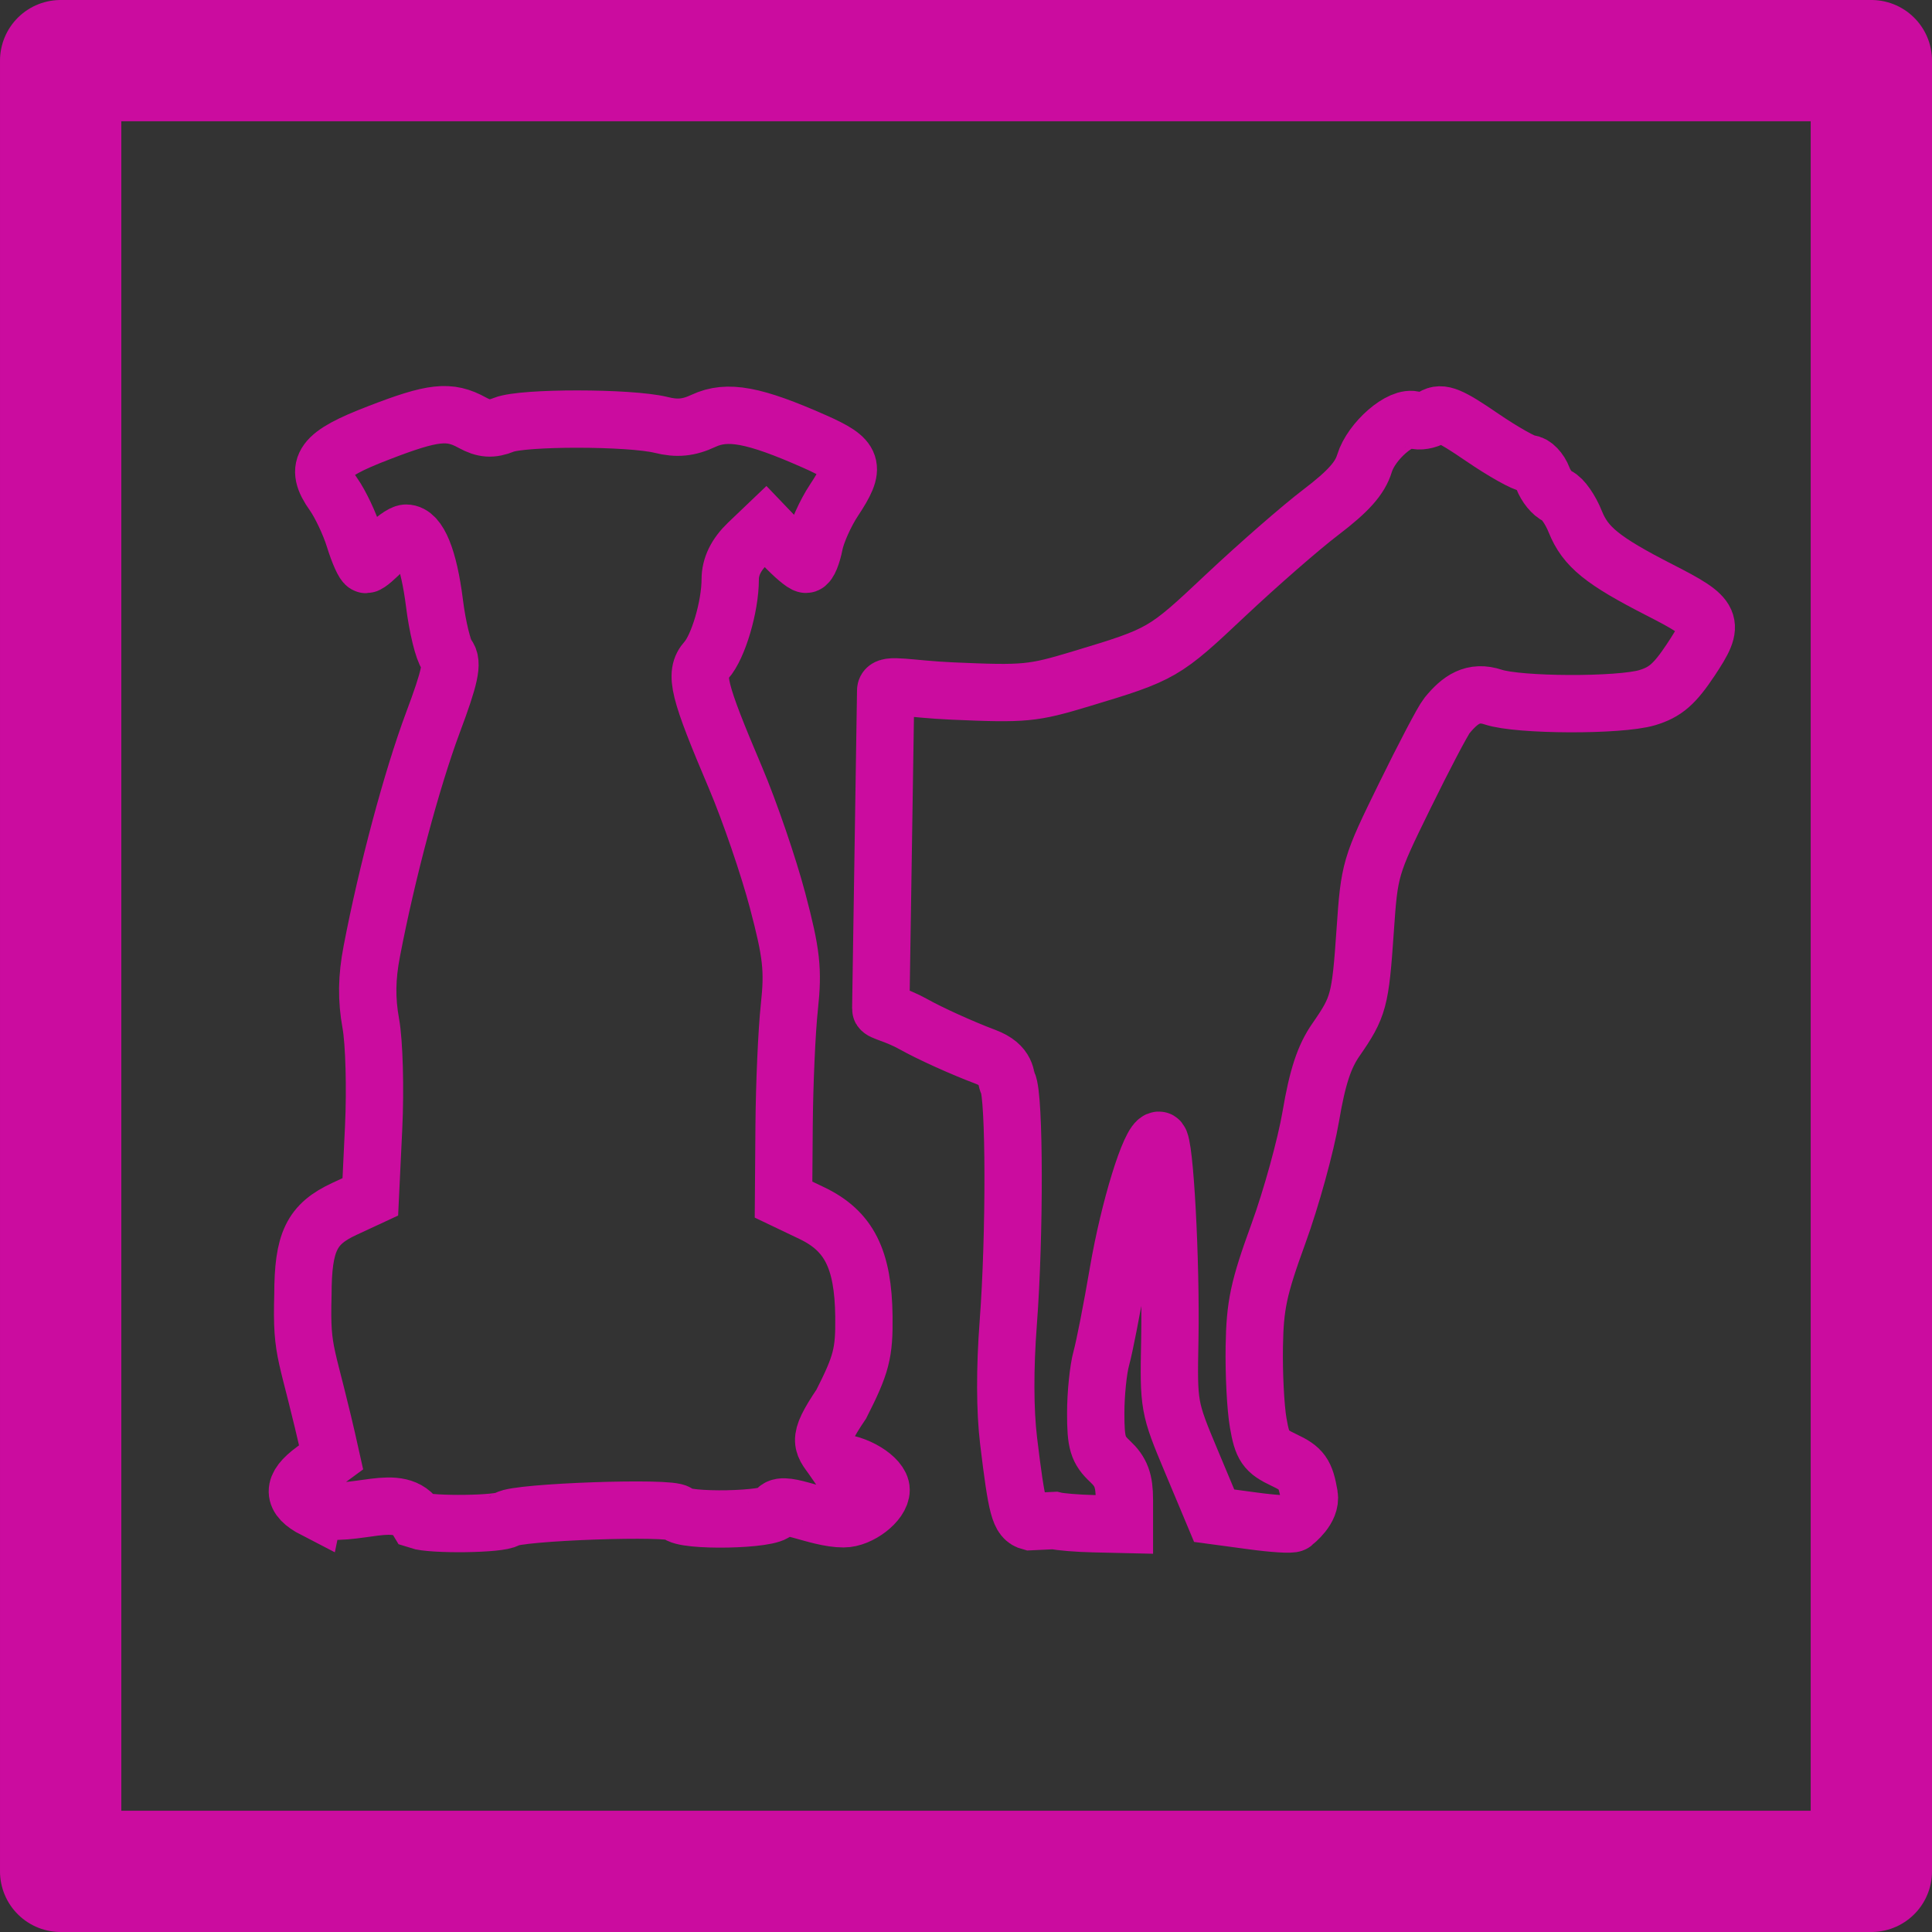
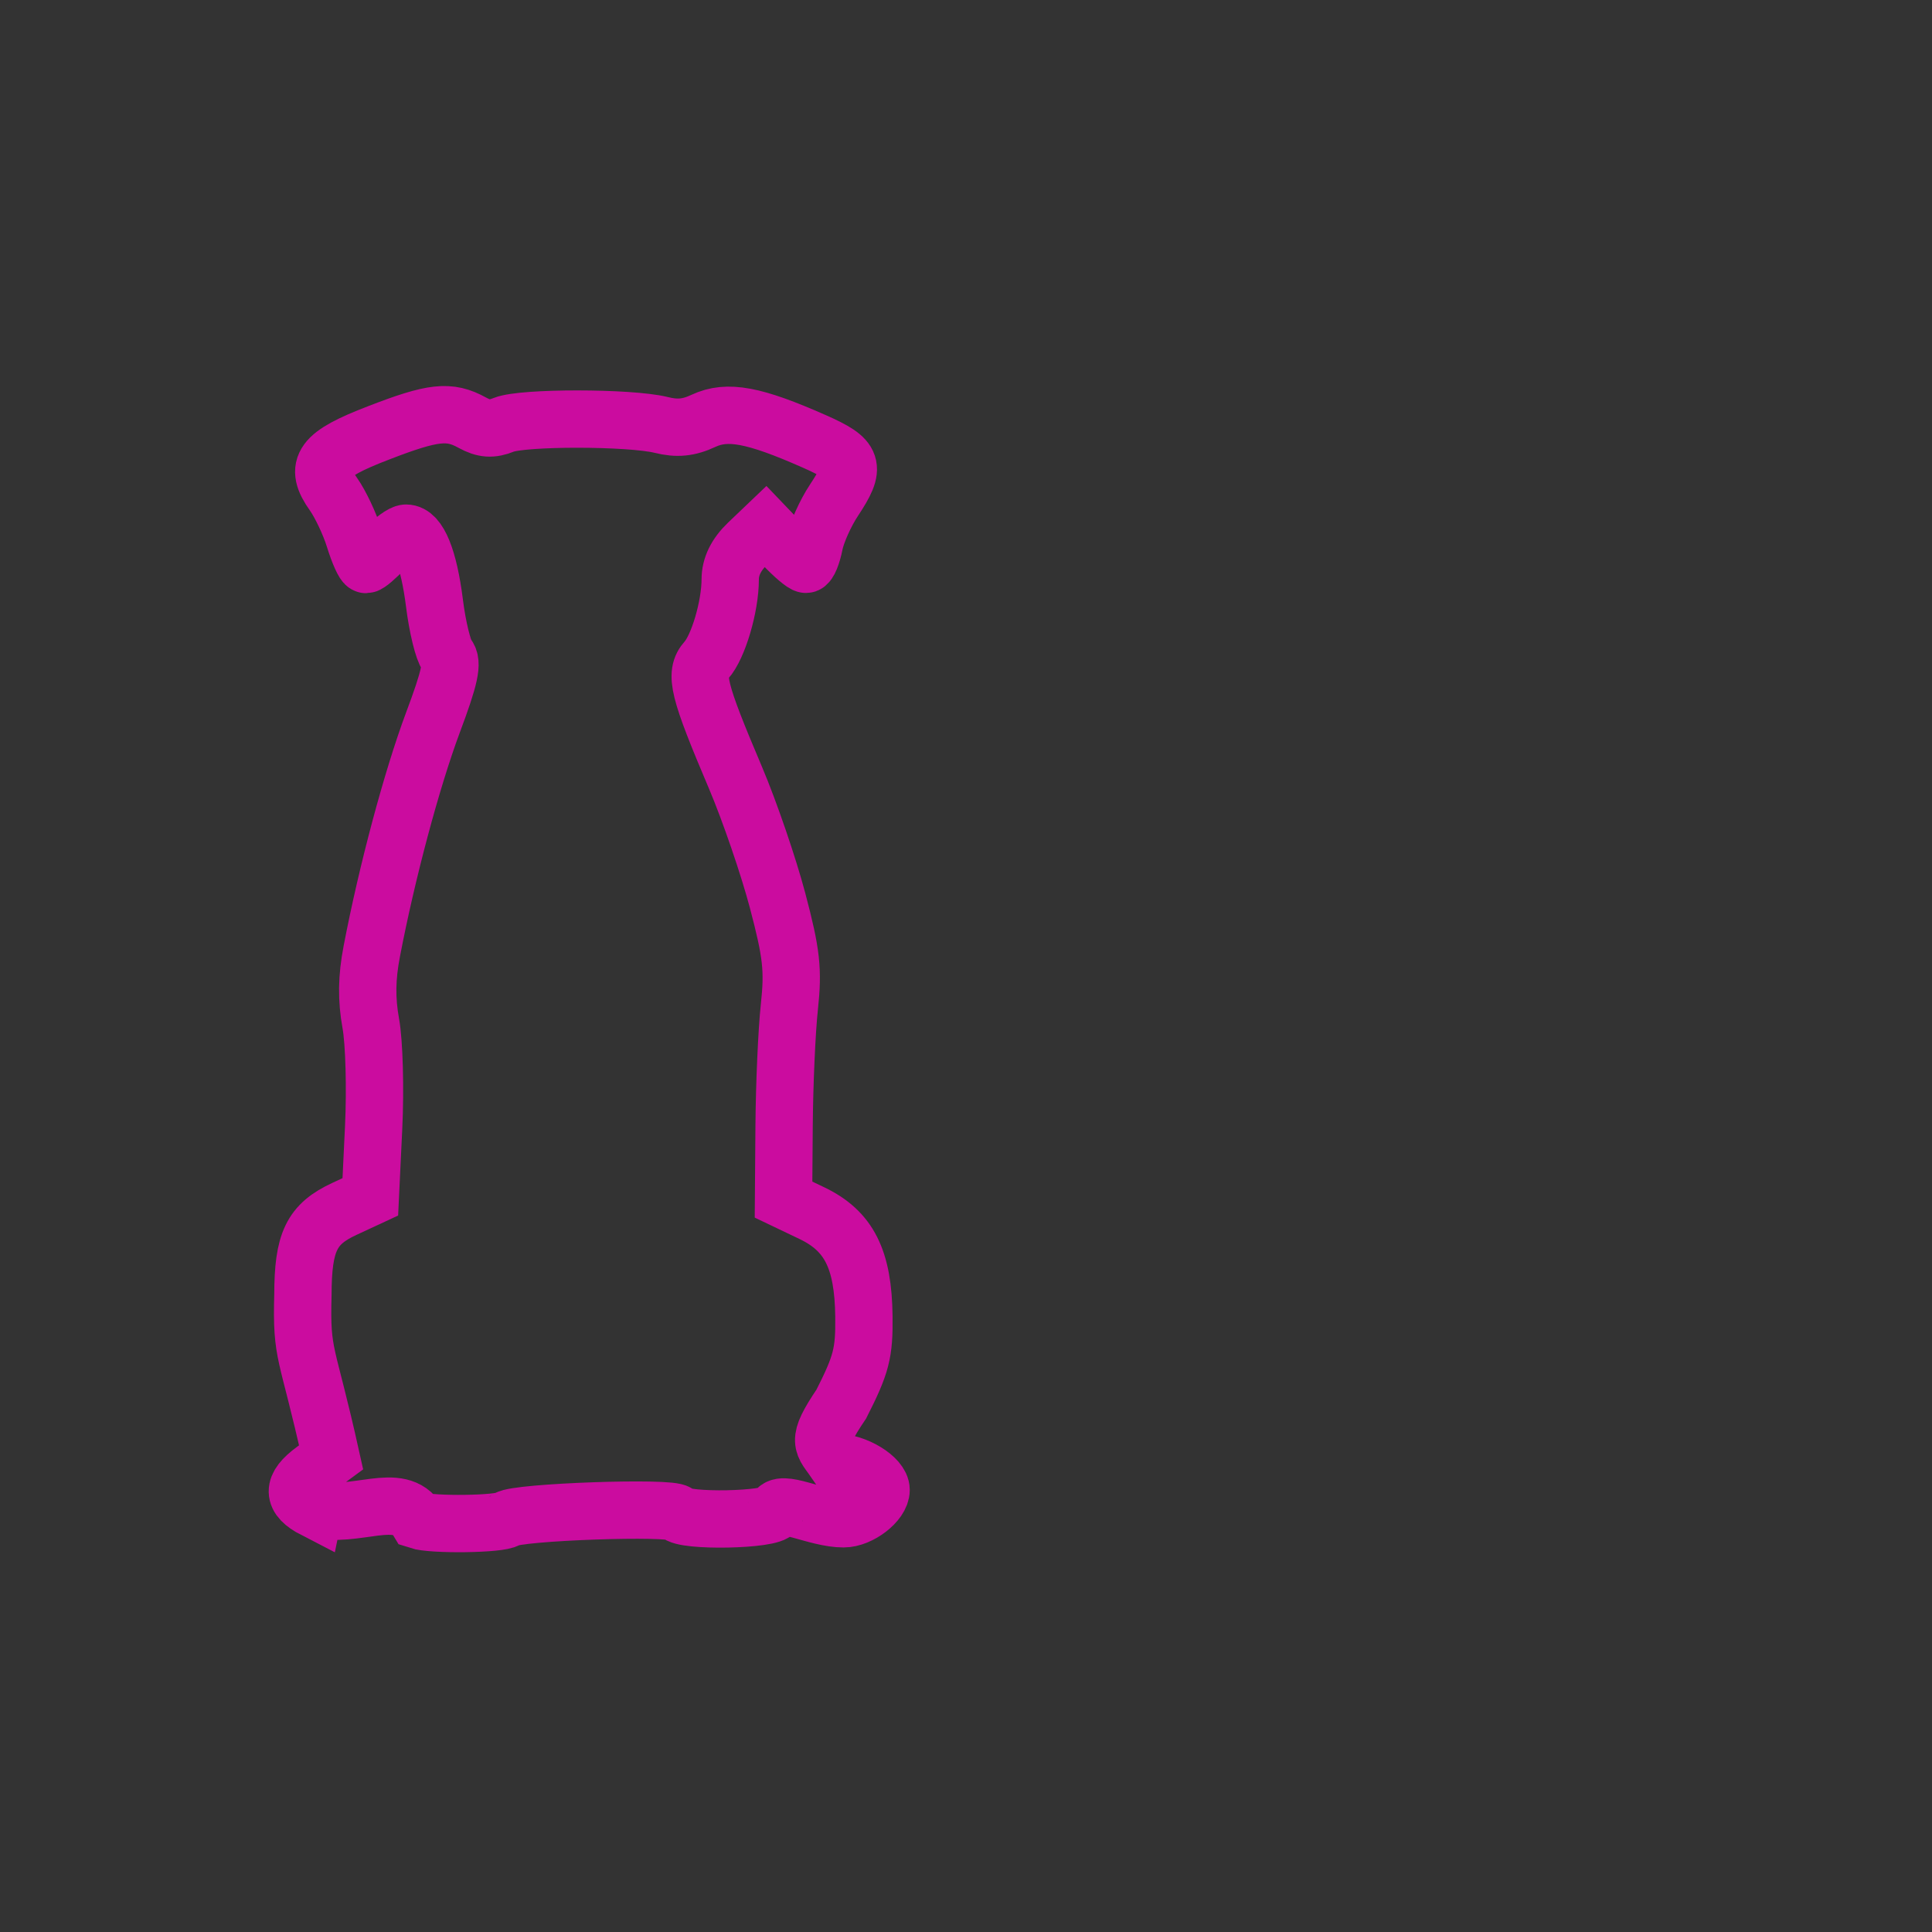
<svg xmlns="http://www.w3.org/2000/svg" xmlns:ns1="http://sodipodi.sourceforge.net/DTD/sodipodi-0.dtd" xmlns:ns2="http://www.inkscape.org/namespaces/inkscape" ns1:docname="collage-configurator_v2.svg" ns2:version="1.4.2 (ebf0e94, 2025-05-08)" ns2:export-ydpi="45" ns2:export-xdpi="45" ns2:export-filename="collage-configurator_dog-breed.png" id="svg8" version="1.1" viewBox="0 0 16.851 16.851" height="16.851mm" width="16.851mm" xml:space="preserve">
  <rect x="0" y="0" width="16.851" height="16.851" fill="#333333" stroke="none" />
  <defs id="defs2" />
  <ns1:namedview ns2:window-maximized="1" ns2:window-y="-9" ns2:window-x="-9" ns2:window-height="1351" ns2:window-width="2560" showgrid="false" ns2:document-rotation="0" ns2:current-layer="layer1" ns2:document-units="mm" ns2:cy="154.25" ns2:cx="338.49999" ns2:zoom="2.0000001" ns2:pageshadow="2" ns2:pageopacity="0.0" borderopacity="1.0" bordercolor="#666666" pagecolor="#ffffff" id="base" ns2:showpageshadow="2" ns2:pagecheckerboard="0" ns2:deskcolor="#d1d1d1">
    <ns2:page x="0" y="0" width="16.851" height="16.851" id="page2" margin="0" bleed="0" />
  </ns1:namedview>
  <g id="layer1" ns2:groupmode="layer" ns2:label="Ebene 1" transform="translate(-48.158,-213.239)">
-     <path id="path1654-0-8-4" style="fill:none;stroke:#cb0c9f;stroke-width:1.058;stroke-linecap:round;stroke-linejoin:round;stroke-miterlimit:10;stroke-dasharray:none;stroke-opacity:1" d="m 64.48,229.561 h -15.793 v -15.793 h 15.793 z" />
-     <path id="path1658-3-6-2" style="fill:#ffffff;fill-opacity:1;fill-rule:nonzero;stroke:none;stroke-width:0.353" d="m 62.128,221.665 h 0.932 z" />
-     <path style="fill:none;stroke:#cb0c9f;stroke-width:0.5;stroke-dasharray:none;stroke-opacity:1" d="m 57.144,226.511 c -0.094,-0.025 -0.117,-0.111 -0.189,-0.705 -0.032,-0.267 -0.033,-0.632 -0.003,-1.028 0.058,-0.763 0.056,-1.98 -0.003,-2.091 -0.025,-0.046 0.002,-0.156 -0.197,-0.231 -0.2,-0.075 -0.483,-0.203 -0.629,-0.285 -0.146,-0.082 -0.284,-0.108 -0.283,-0.131 l 0.043,-2.779 c 9.9e-4,-0.065 0.21,-0.011 0.581,0.005 0.636,0.028 0.701,0.021 1.125,-0.107 0.707,-0.213 0.722,-0.222 1.26,-0.729 0.281,-0.264 0.655,-0.591 0.833,-0.726 0.236,-0.18 0.338,-0.294 0.377,-0.423 0.059,-0.195 0.32,-0.422 0.436,-0.378 0.04,0.015 0.113,0.003 0.162,-0.027 0.073,-0.045 0.149,-0.014 0.426,0.176 0.186,0.127 0.371,0.231 0.411,0.231 0.04,0 0.095,0.057 0.121,0.126 0.026,0.07 0.084,0.14 0.127,0.157 0.043,0.017 0.114,0.118 0.156,0.224 0.088,0.219 0.237,0.34 0.736,0.595 0.473,0.242 0.49,0.279 0.271,0.609 -0.141,0.212 -0.221,0.282 -0.38,0.33 -0.241,0.072 -1.121,0.069 -1.343,-0.005 -0.174,-0.058 -0.288,0.019 -0.404,0.162 -0.035,0.043 -0.201,0.359 -0.369,0.702 -0.301,0.614 -0.307,0.634 -0.344,1.175 -0.042,0.611 -0.057,0.664 -0.255,0.95 -0.102,0.146 -0.161,0.325 -0.219,0.667 -0.044,0.257 -0.171,0.718 -0.283,1.025 -0.173,0.475 -0.204,0.622 -0.21,0.984 -0.004,0.234 0.011,0.532 0.034,0.664 0.036,0.209 0.063,0.249 0.224,0.325 0.158,0.074 0.188,0.117 0.221,0.308 0.021,0.122 -0.125,0.232 -0.138,0.245 -0.013,0.013 -0.174,0.003 -0.357,-0.022 l -0.334,-0.045 -0.199,-0.475 c -0.197,-0.47 -0.199,-0.481 -0.188,-1.05 0.013,-0.69 -0.044,-1.75 -0.095,-1.75 -0.076,0 -0.26,0.596 -0.355,1.15 -0.054,0.317 -0.12,0.654 -0.147,0.751 -0.027,0.096 -0.049,0.312 -0.049,0.479 -2e-4,0.26 0.018,0.321 0.125,0.421 0.096,0.09 0.125,0.168 0.125,0.334 v 0.216 l -0.263,-0.006 c -0.144,-0.003 -0.3,-0.016 -0.347,-0.028 z" id="path49" ns1:nodetypes="cssssssssssssssssssssssssssssssssssscssssscsscscc" />
    <path style="fill:none;stroke:#cb0c9f;stroke-width:0.5;stroke-dasharray:none;stroke-opacity:1" d="m 50.9,226.405 c -0.196,-0.101 -0.198,-0.202 -0.005,-0.344 l 0.151,-0.111 c -0.212,-0.956 -0.261,-0.872 -0.246,-1.418 9.7e-4,-0.461 0.075,-0.616 0.362,-0.749 l 0.226,-0.105 0.029,-0.607 c 0.016,-0.334 0.005,-0.742 -0.025,-0.906 -0.038,-0.21 -0.036,-0.398 0.009,-0.63 0.132,-0.69 0.349,-1.5 0.532,-1.991 0.15,-0.4 0.177,-0.526 0.126,-0.587 -0.035,-0.043 -0.086,-0.25 -0.112,-0.461 -0.049,-0.387 -0.138,-0.607 -0.247,-0.607 -0.033,0 -0.117,0.062 -0.188,0.137 -0.071,0.075 -0.143,0.137 -0.161,0.137 -0.018,0 -0.064,-0.103 -0.103,-0.229 -0.039,-0.126 -0.121,-0.299 -0.181,-0.384 -0.174,-0.244 -0.1,-0.346 0.392,-0.535 0.478,-0.185 0.618,-0.2 0.819,-0.089 0.1,0.055 0.171,0.06 0.274,0.018 0.165,-0.067 1.099,-0.066 1.372,0.001 0.139,0.035 0.241,0.025 0.371,-0.036 0.207,-0.096 0.439,-0.053 0.966,0.18 0.348,0.154 0.368,0.215 0.171,0.513 -0.075,0.113 -0.152,0.285 -0.171,0.382 -0.019,0.097 -0.052,0.177 -0.073,0.177 -0.021,0 -0.109,-0.074 -0.195,-0.165 l -0.158,-0.165 -0.154,0.147 c -0.103,0.099 -0.154,0.203 -0.154,0.315 -4.2e-4,0.236 -0.104,0.588 -0.208,0.704 -0.106,0.119 -0.072,0.258 0.255,1.028 0.122,0.288 0.287,0.769 0.366,1.068 0.122,0.462 0.138,0.603 0.103,0.928 -0.023,0.211 -0.043,0.675 -0.046,1.032 l -0.005,0.649 0.247,0.118 c 0.324,0.155 0.448,0.401 0.454,0.9 0.004,0.321 -0.022,0.42 -0.197,0.765 -0.23,0.341 -0.164,0.34 -0.049,0.508 0.173,0 0.396,0.136 0.396,0.241 0,0.109 -0.186,0.252 -0.327,0.252 -0.242,0 -0.554,-0.179 -0.592,-0.066 -0.026,0.079 -0.811,0.094 -0.859,0.017 -0.036,-0.059 -1.404,-0.011 -1.484,0.052 -0.057,0.045 -0.655,0.053 -0.78,0.011 -0.159,-0.265 -0.542,-0.01 -0.9,-0.1 z" id="path50" ns1:nodetypes="sccsscsccsscscsssssscsssssscssssssccscssssscscs" />
  </g>
</svg>